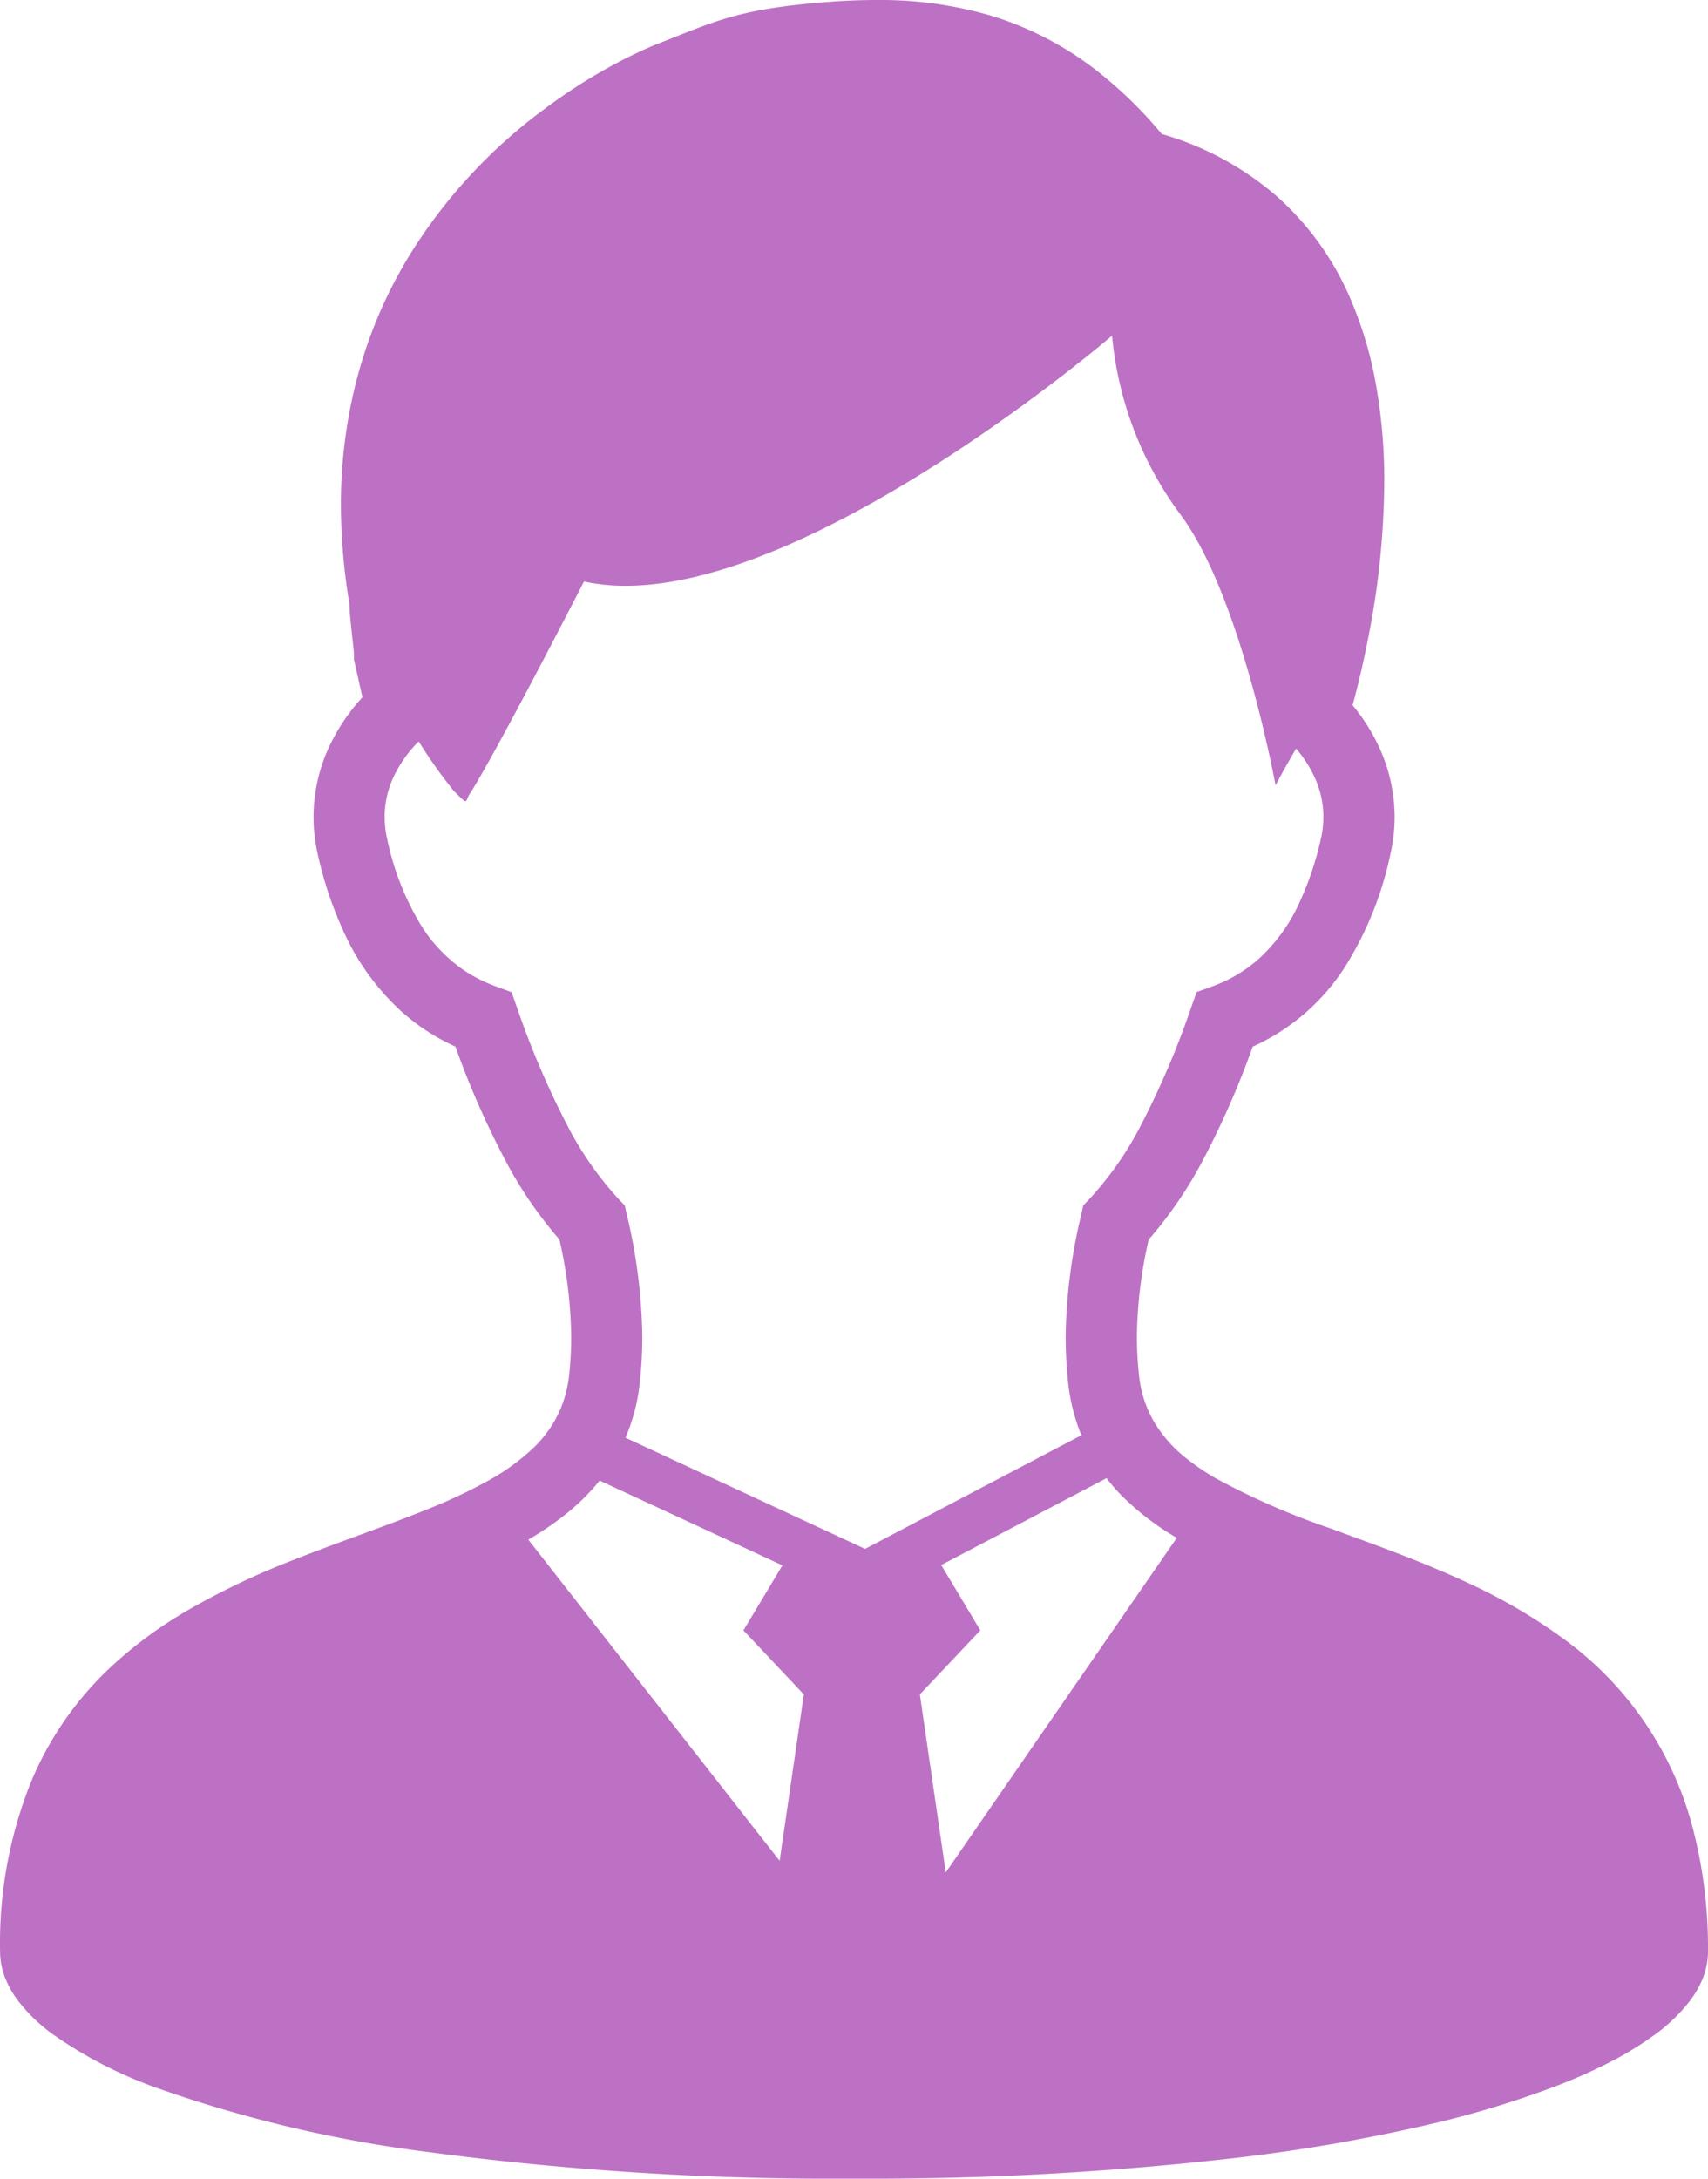
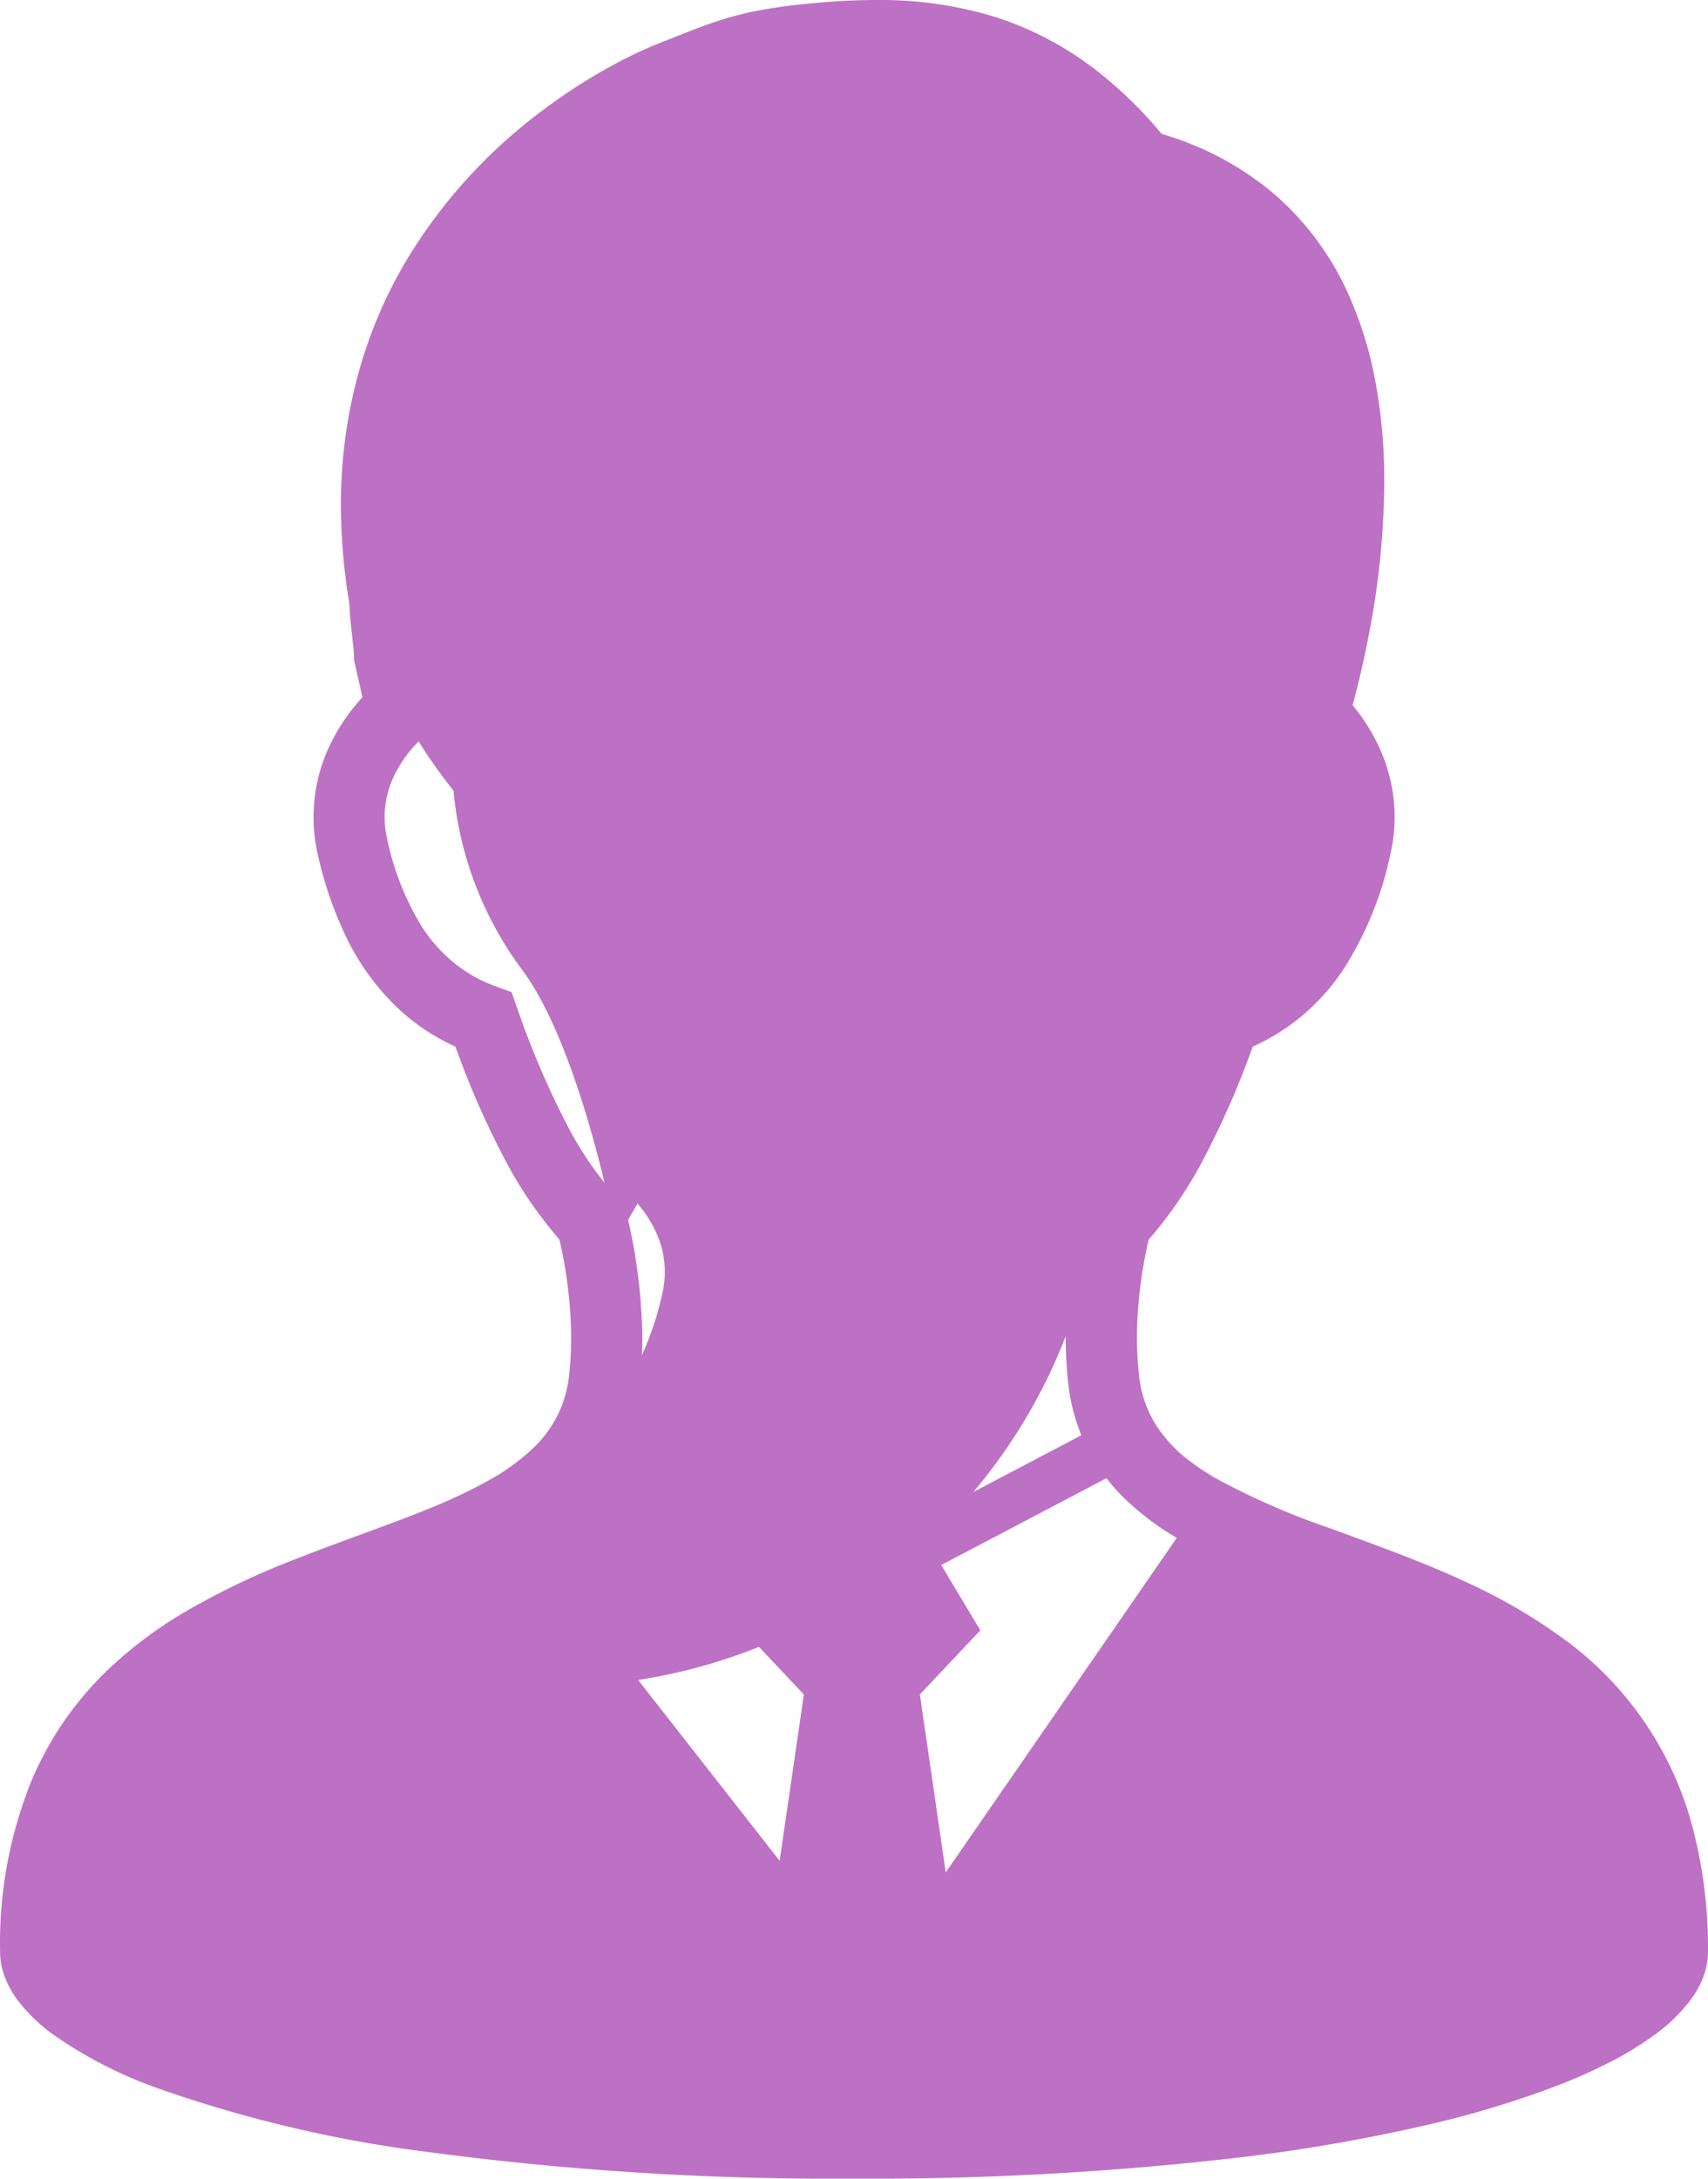
<svg xmlns="http://www.w3.org/2000/svg" width="120" height="153" viewBox="0 0 120 153">
-   <path id="recruit_oc_man_img" d="M174.372,128.421a23.858,23.858,0,0,0-9.432-13.578,38.659,38.659,0,0,0-6.333-3.661c-3.272-1.531-6.619-2.708-9.7-3.847a51.36,51.36,0,0,1-8.105-3.544,16.84,16.84,0,0,1-2.155-1.48,9.352,9.352,0,0,1-2.183-2.54,8.128,8.128,0,0,1-1.019-3.278,25.155,25.155,0,0,1-.14-2.643,31.725,31.725,0,0,1,.827-6.794,29.41,29.41,0,0,0,3.842-5.636,61.083,61.083,0,0,0,3.468-7.919,14.941,14.941,0,0,0,6.647-5.864,24.217,24.217,0,0,0,3.034-7.69,11.615,11.615,0,0,0,.29-2.573,11.733,11.733,0,0,0-1.122-4.973,13.361,13.361,0,0,0-1.832-2.876c.369-1.359.818-3.194,1.215-5.337a57.216,57.216,0,0,0,1.01-10.319A37.85,37.85,0,0,0,152,26.466a26.882,26.882,0,0,0-1.683-5.458,20.29,20.29,0,0,0-5.155-7.2,21.367,21.367,0,0,0-8.114-4.4,29.715,29.715,0,0,0-4.277-4.216,22.937,22.937,0,0,0-7.745-4.1A27.748,27.748,0,0,0,116.983,0c-1.416,0-2.828.079-4.249.206-1.328.121-2.431.257-3.417.425a23.37,23.37,0,0,0-3.87.98c-1.183.406-2.318.882-3.809,1.466-.566.224-1.3.551-2.2,1a38.777,38.777,0,0,0-5.73,3.558,36.715,36.715,0,0,0-9.582,10.412,32.224,32.224,0,0,0-3.417,7.812,34.663,34.663,0,0,0-1.328,9.646,42.4,42.4,0,0,0,.6,6.924c0,.168.009.336.019.495.019.3.051.616.084.943.051.481.107.98.15,1.4.023.206.042.392.056.542,0,.07,0,.131.009.177v.341l.593,2.638a13.811,13.811,0,0,0-2.164,3.119,11.729,11.729,0,0,0-1.271,5.29,11.6,11.6,0,0,0,.285,2.568,26.669,26.669,0,0,0,1.832,5.486,17.142,17.142,0,0,0,4.076,5.622,14.893,14.893,0,0,0,3.777,2.451,60.9,60.9,0,0,0,3.468,7.914,29.133,29.133,0,0,0,3.837,5.631,32,32,0,0,1,.827,6.8,25.044,25.044,0,0,1-.136,2.643,8.565,8.565,0,0,1-.58,2.372,8.273,8.273,0,0,1-1.889,2.773,15.331,15.331,0,0,1-3.192,2.33,37.787,37.787,0,0,1-4.422,2.073c-2.856,1.153-6.1,2.246-9.4,3.553a53.339,53.339,0,0,0-7.366,3.52,29.912,29.912,0,0,0-5.1,3.721,23.271,23.271,0,0,0-5.833,8.227,30.356,30.356,0,0,0-2.206,12,5.106,5.106,0,0,0,.369,1.872,6.722,6.722,0,0,0,.851,1.517,11.777,11.777,0,0,0,2.524,2.442,30.5,30.5,0,0,0,7.324,3.759,91.544,91.544,0,0,0,19,4.482A215.251,215.251,0,0,0,115.431,153a224.61,224.61,0,0,0,26.605-1.433,122.342,122.342,0,0,0,14.429-2.521,68.655,68.655,0,0,0,7.956-2.423,37.881,37.881,0,0,0,4.492-2,22.965,22.965,0,0,0,2.589-1.6,11.883,11.883,0,0,0,2.749-2.634,6.99,6.99,0,0,0,.846-1.546,5.16,5.16,0,0,0,.332-1.784A33.348,33.348,0,0,0,174.372,128.421Zm-64.167,2.255L92.547,108.124a21.554,21.554,0,0,0,2.613-1.774,15.339,15.339,0,0,0,2.4-2.372l12.84,5.953-2.739,4.566,4.244,4.5Zm-10.83-29.71a13.3,13.3,0,0,0,1.014-3.959,29.923,29.923,0,0,0,.168-3.157,38.936,38.936,0,0,0-1.08-8.517l-.154-.677-.477-.5A23.584,23.584,0,0,1,95.3,79.058a60.637,60.637,0,0,1-3.538-8.274l-.393-1.107-1.1-.406a10.266,10.266,0,0,1-2.225-1.121A10.629,10.629,0,0,1,85,64.966a19.284,19.284,0,0,1-2.384-6.117,6.647,6.647,0,0,1,.584-4.529,8.744,8.744,0,0,1,1.645-2.25,35.421,35.421,0,0,0,2.445,3.451c1.122,1.125.771.78,1.145.224,0,0,1.276-1.793,8.025-14.909,13.5,3,37.1-17.262,37.1-17.262a24.866,24.866,0,0,0,4.786,12.537c4.268,5.687,6.7,19.036,6.7,19.036s.58-1.1,1.444-2.573a8.382,8.382,0,0,1,1.262,1.933,6.635,6.635,0,0,1,.491,4.338,21.792,21.792,0,0,1-1.486,4.468,12.1,12.1,0,0,1-2.875,4.011,10.019,10.019,0,0,1-3.281,1.947l-1.1.4-.393,1.107a60.251,60.251,0,0,1-3.538,8.278,23.4,23.4,0,0,1-3.557,5.1l-.477.5-.15.682A38.486,38.486,0,0,0,130.3,93.85a31.211,31.211,0,0,0,.164,3.157,13.509,13.509,0,0,0,.879,3.633,1.47,1.47,0,0,0,.066.149l-15.2,7.984Zm22.5,30.527-1.818-12.5,4.249-4.5-2.749-4.585,11.615-6.1A13.021,13.021,0,0,0,134.2,105,19.011,19.011,0,0,0,138.106,108Z" transform="translate(-55.429)" fill="#bd71c4" />
+   <path id="recruit_oc_man_img" d="M174.372,128.421a23.858,23.858,0,0,0-9.432-13.578,38.659,38.659,0,0,0-6.333-3.661c-3.272-1.531-6.619-2.708-9.7-3.847a51.36,51.36,0,0,1-8.105-3.544,16.84,16.84,0,0,1-2.155-1.48,9.352,9.352,0,0,1-2.183-2.54,8.128,8.128,0,0,1-1.019-3.278,25.155,25.155,0,0,1-.14-2.643,31.725,31.725,0,0,1,.827-6.794,29.41,29.41,0,0,0,3.842-5.636,61.083,61.083,0,0,0,3.468-7.919,14.941,14.941,0,0,0,6.647-5.864,24.217,24.217,0,0,0,3.034-7.69,11.615,11.615,0,0,0,.29-2.573,11.733,11.733,0,0,0-1.122-4.973,13.361,13.361,0,0,0-1.832-2.876c.369-1.359.818-3.194,1.215-5.337a57.216,57.216,0,0,0,1.01-10.319A37.85,37.85,0,0,0,152,26.466a26.882,26.882,0,0,0-1.683-5.458,20.29,20.29,0,0,0-5.155-7.2,21.367,21.367,0,0,0-8.114-4.4,29.715,29.715,0,0,0-4.277-4.216,22.937,22.937,0,0,0-7.745-4.1A27.748,27.748,0,0,0,116.983,0c-1.416,0-2.828.079-4.249.206-1.328.121-2.431.257-3.417.425a23.37,23.37,0,0,0-3.87.98c-1.183.406-2.318.882-3.809,1.466-.566.224-1.3.551-2.2,1a38.777,38.777,0,0,0-5.73,3.558,36.715,36.715,0,0,0-9.582,10.412,32.224,32.224,0,0,0-3.417,7.812,34.663,34.663,0,0,0-1.328,9.646,42.4,42.4,0,0,0,.6,6.924c0,.168.009.336.019.495.019.3.051.616.084.943.051.481.107.98.15,1.4.023.206.042.392.056.542,0,.07,0,.131.009.177v.341l.593,2.638a13.811,13.811,0,0,0-2.164,3.119,11.729,11.729,0,0,0-1.271,5.29,11.6,11.6,0,0,0,.285,2.568,26.669,26.669,0,0,0,1.832,5.486,17.142,17.142,0,0,0,4.076,5.622,14.893,14.893,0,0,0,3.777,2.451,60.9,60.9,0,0,0,3.468,7.914,29.133,29.133,0,0,0,3.837,5.631,32,32,0,0,1,.827,6.8,25.044,25.044,0,0,1-.136,2.643,8.565,8.565,0,0,1-.58,2.372,8.273,8.273,0,0,1-1.889,2.773,15.331,15.331,0,0,1-3.192,2.33,37.787,37.787,0,0,1-4.422,2.073c-2.856,1.153-6.1,2.246-9.4,3.553a53.339,53.339,0,0,0-7.366,3.52,29.912,29.912,0,0,0-5.1,3.721,23.271,23.271,0,0,0-5.833,8.227,30.356,30.356,0,0,0-2.206,12,5.106,5.106,0,0,0,.369,1.872,6.722,6.722,0,0,0,.851,1.517,11.777,11.777,0,0,0,2.524,2.442,30.5,30.5,0,0,0,7.324,3.759,91.544,91.544,0,0,0,19,4.482A215.251,215.251,0,0,0,115.431,153a224.61,224.61,0,0,0,26.605-1.433,122.342,122.342,0,0,0,14.429-2.521,68.655,68.655,0,0,0,7.956-2.423,37.881,37.881,0,0,0,4.492-2,22.965,22.965,0,0,0,2.589-1.6,11.883,11.883,0,0,0,2.749-2.634,6.99,6.99,0,0,0,.846-1.546,5.16,5.16,0,0,0,.332-1.784A33.348,33.348,0,0,0,174.372,128.421Zm-64.167,2.255L92.547,108.124a21.554,21.554,0,0,0,2.613-1.774,15.339,15.339,0,0,0,2.4-2.372l12.84,5.953-2.739,4.566,4.244,4.5Zm-10.83-29.71a13.3,13.3,0,0,0,1.014-3.959,29.923,29.923,0,0,0,.168-3.157,38.936,38.936,0,0,0-1.08-8.517l-.154-.677-.477-.5A23.584,23.584,0,0,1,95.3,79.058a60.637,60.637,0,0,1-3.538-8.274l-.393-1.107-1.1-.406a10.266,10.266,0,0,1-2.225-1.121A10.629,10.629,0,0,1,85,64.966a19.284,19.284,0,0,1-2.384-6.117,6.647,6.647,0,0,1,.584-4.529,8.744,8.744,0,0,1,1.645-2.25,35.421,35.421,0,0,0,2.445,3.451a24.866,24.866,0,0,0,4.786,12.537c4.268,5.687,6.7,19.036,6.7,19.036s.58-1.1,1.444-2.573a8.382,8.382,0,0,1,1.262,1.933,6.635,6.635,0,0,1,.491,4.338,21.792,21.792,0,0,1-1.486,4.468,12.1,12.1,0,0,1-2.875,4.011,10.019,10.019,0,0,1-3.281,1.947l-1.1.4-.393,1.107a60.251,60.251,0,0,1-3.538,8.278,23.4,23.4,0,0,1-3.557,5.1l-.477.5-.15.682A38.486,38.486,0,0,0,130.3,93.85a31.211,31.211,0,0,0,.164,3.157,13.509,13.509,0,0,0,.879,3.633,1.47,1.47,0,0,0,.066.149l-15.2,7.984Zm22.5,30.527-1.818-12.5,4.249-4.5-2.749-4.585,11.615-6.1A13.021,13.021,0,0,0,134.2,105,19.011,19.011,0,0,0,138.106,108Z" transform="translate(-55.429)" fill="#bd71c4" />
</svg>